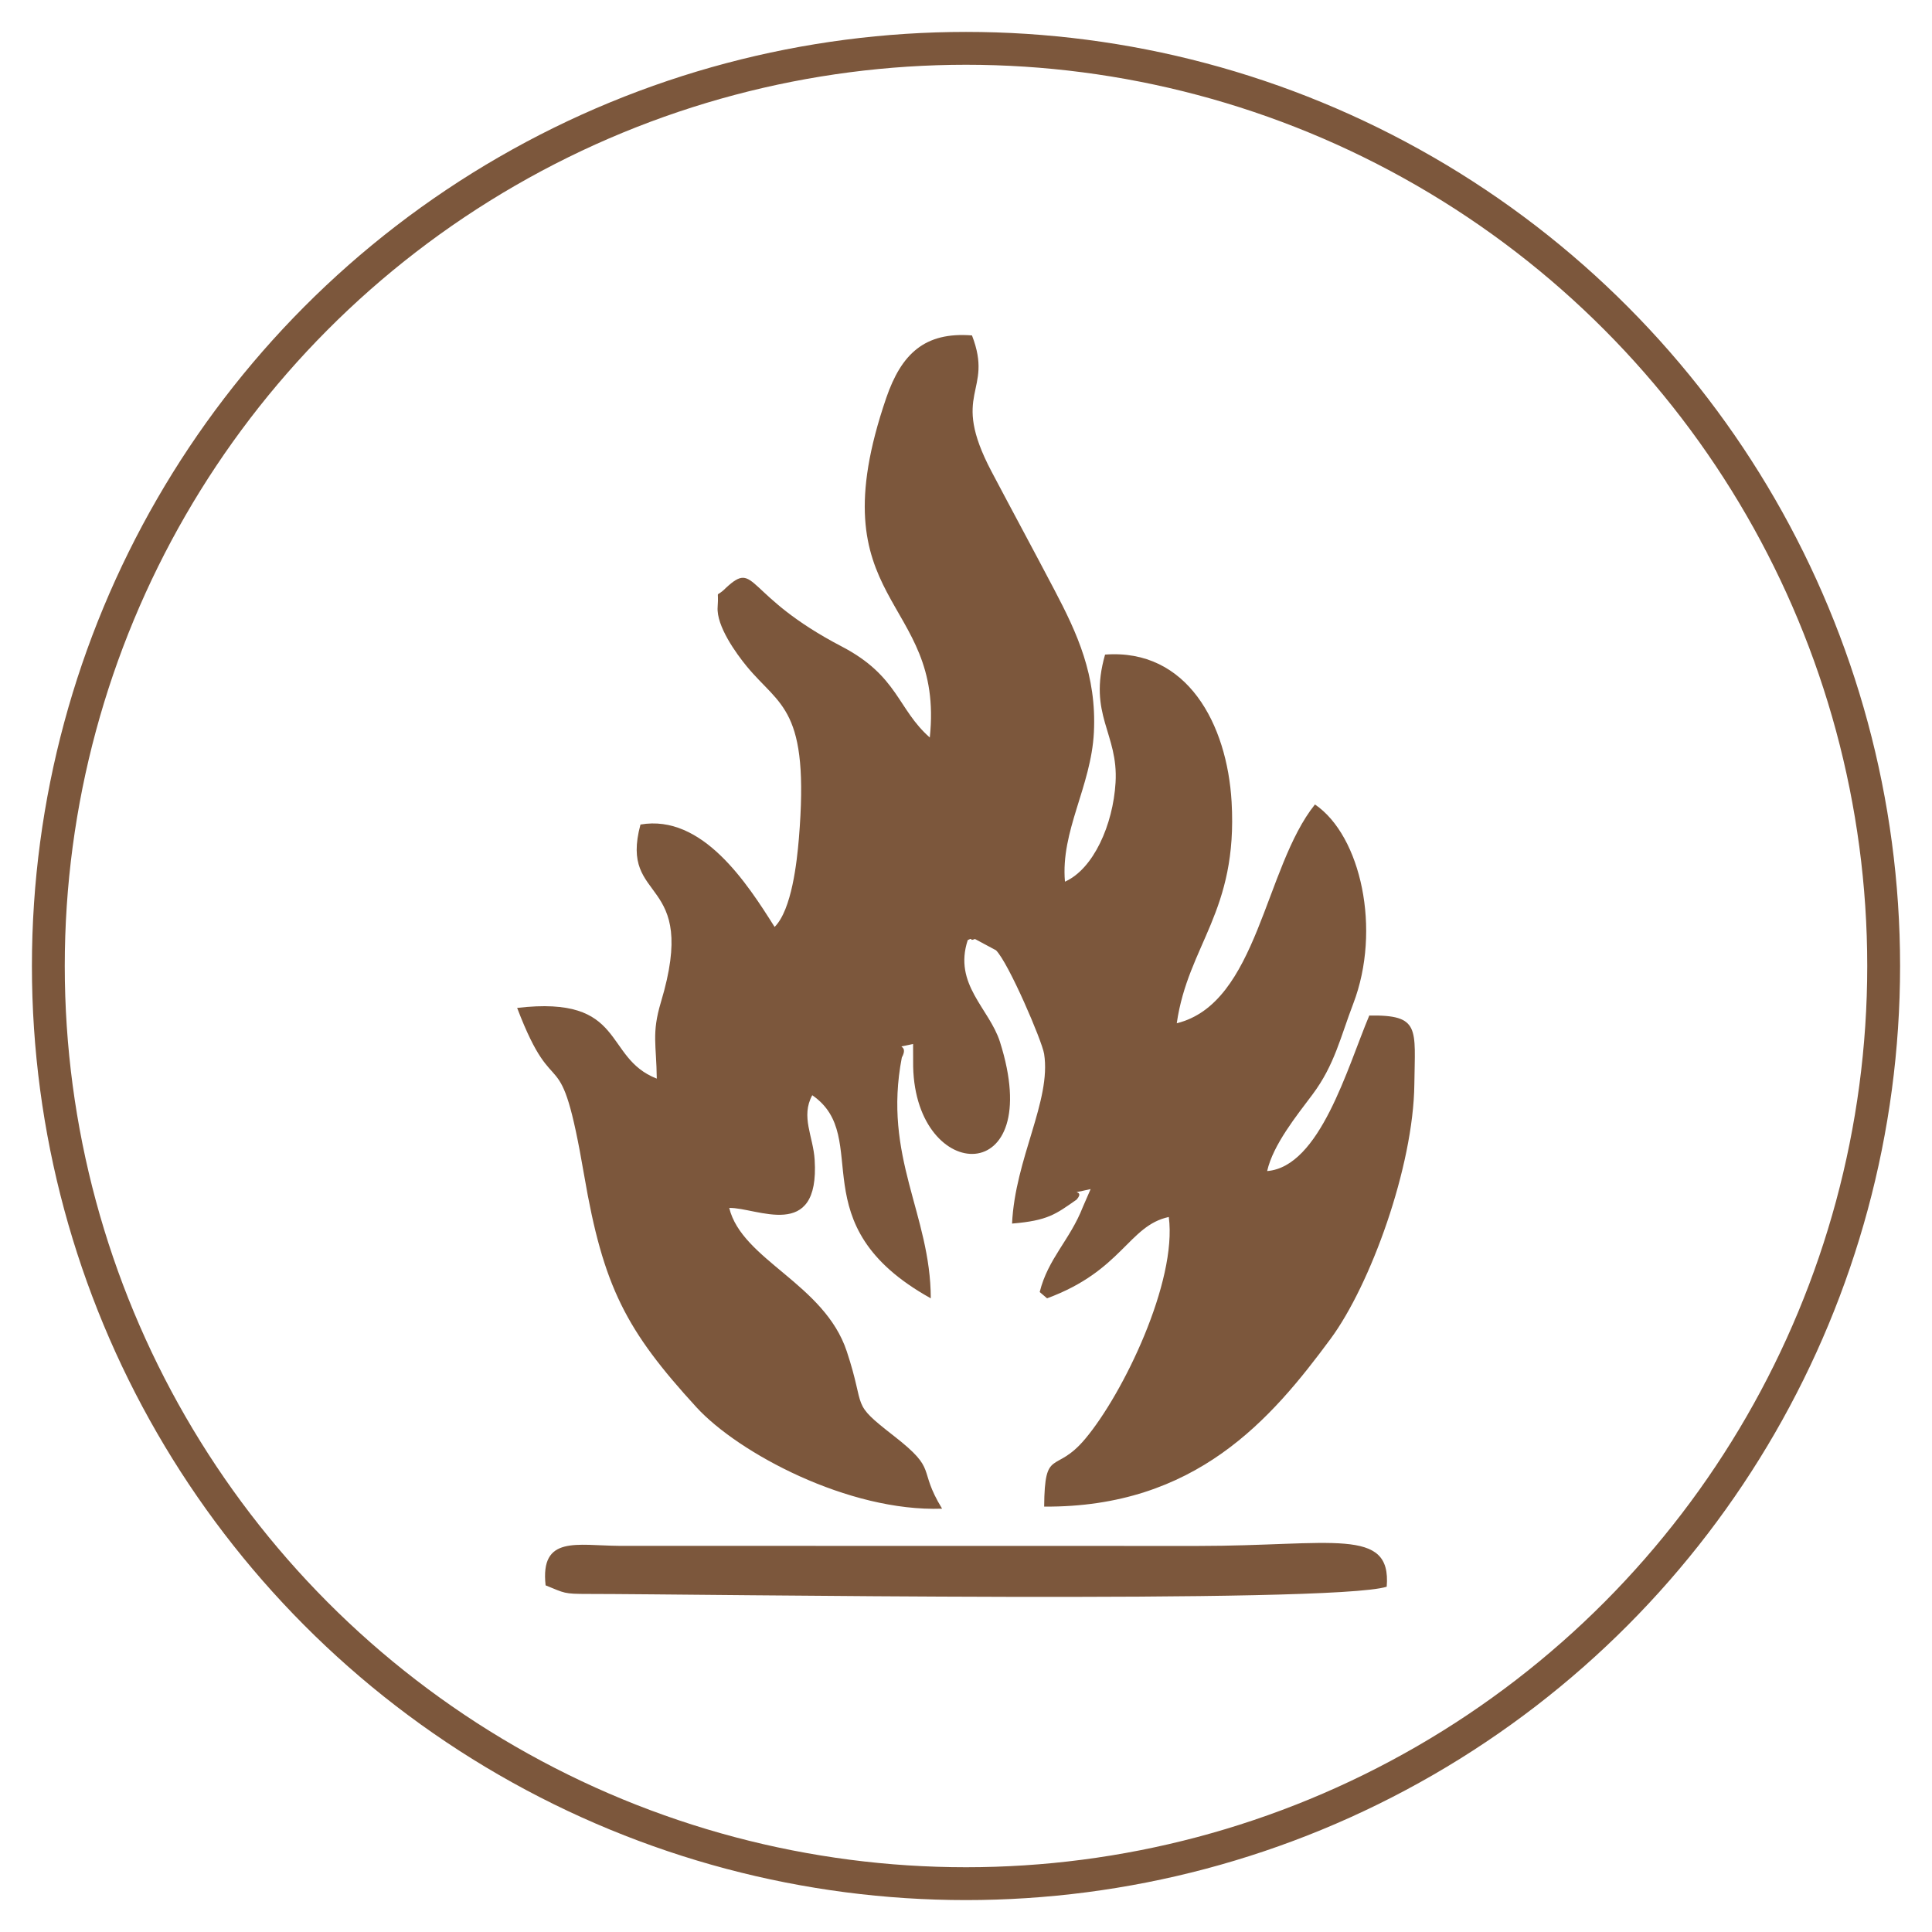
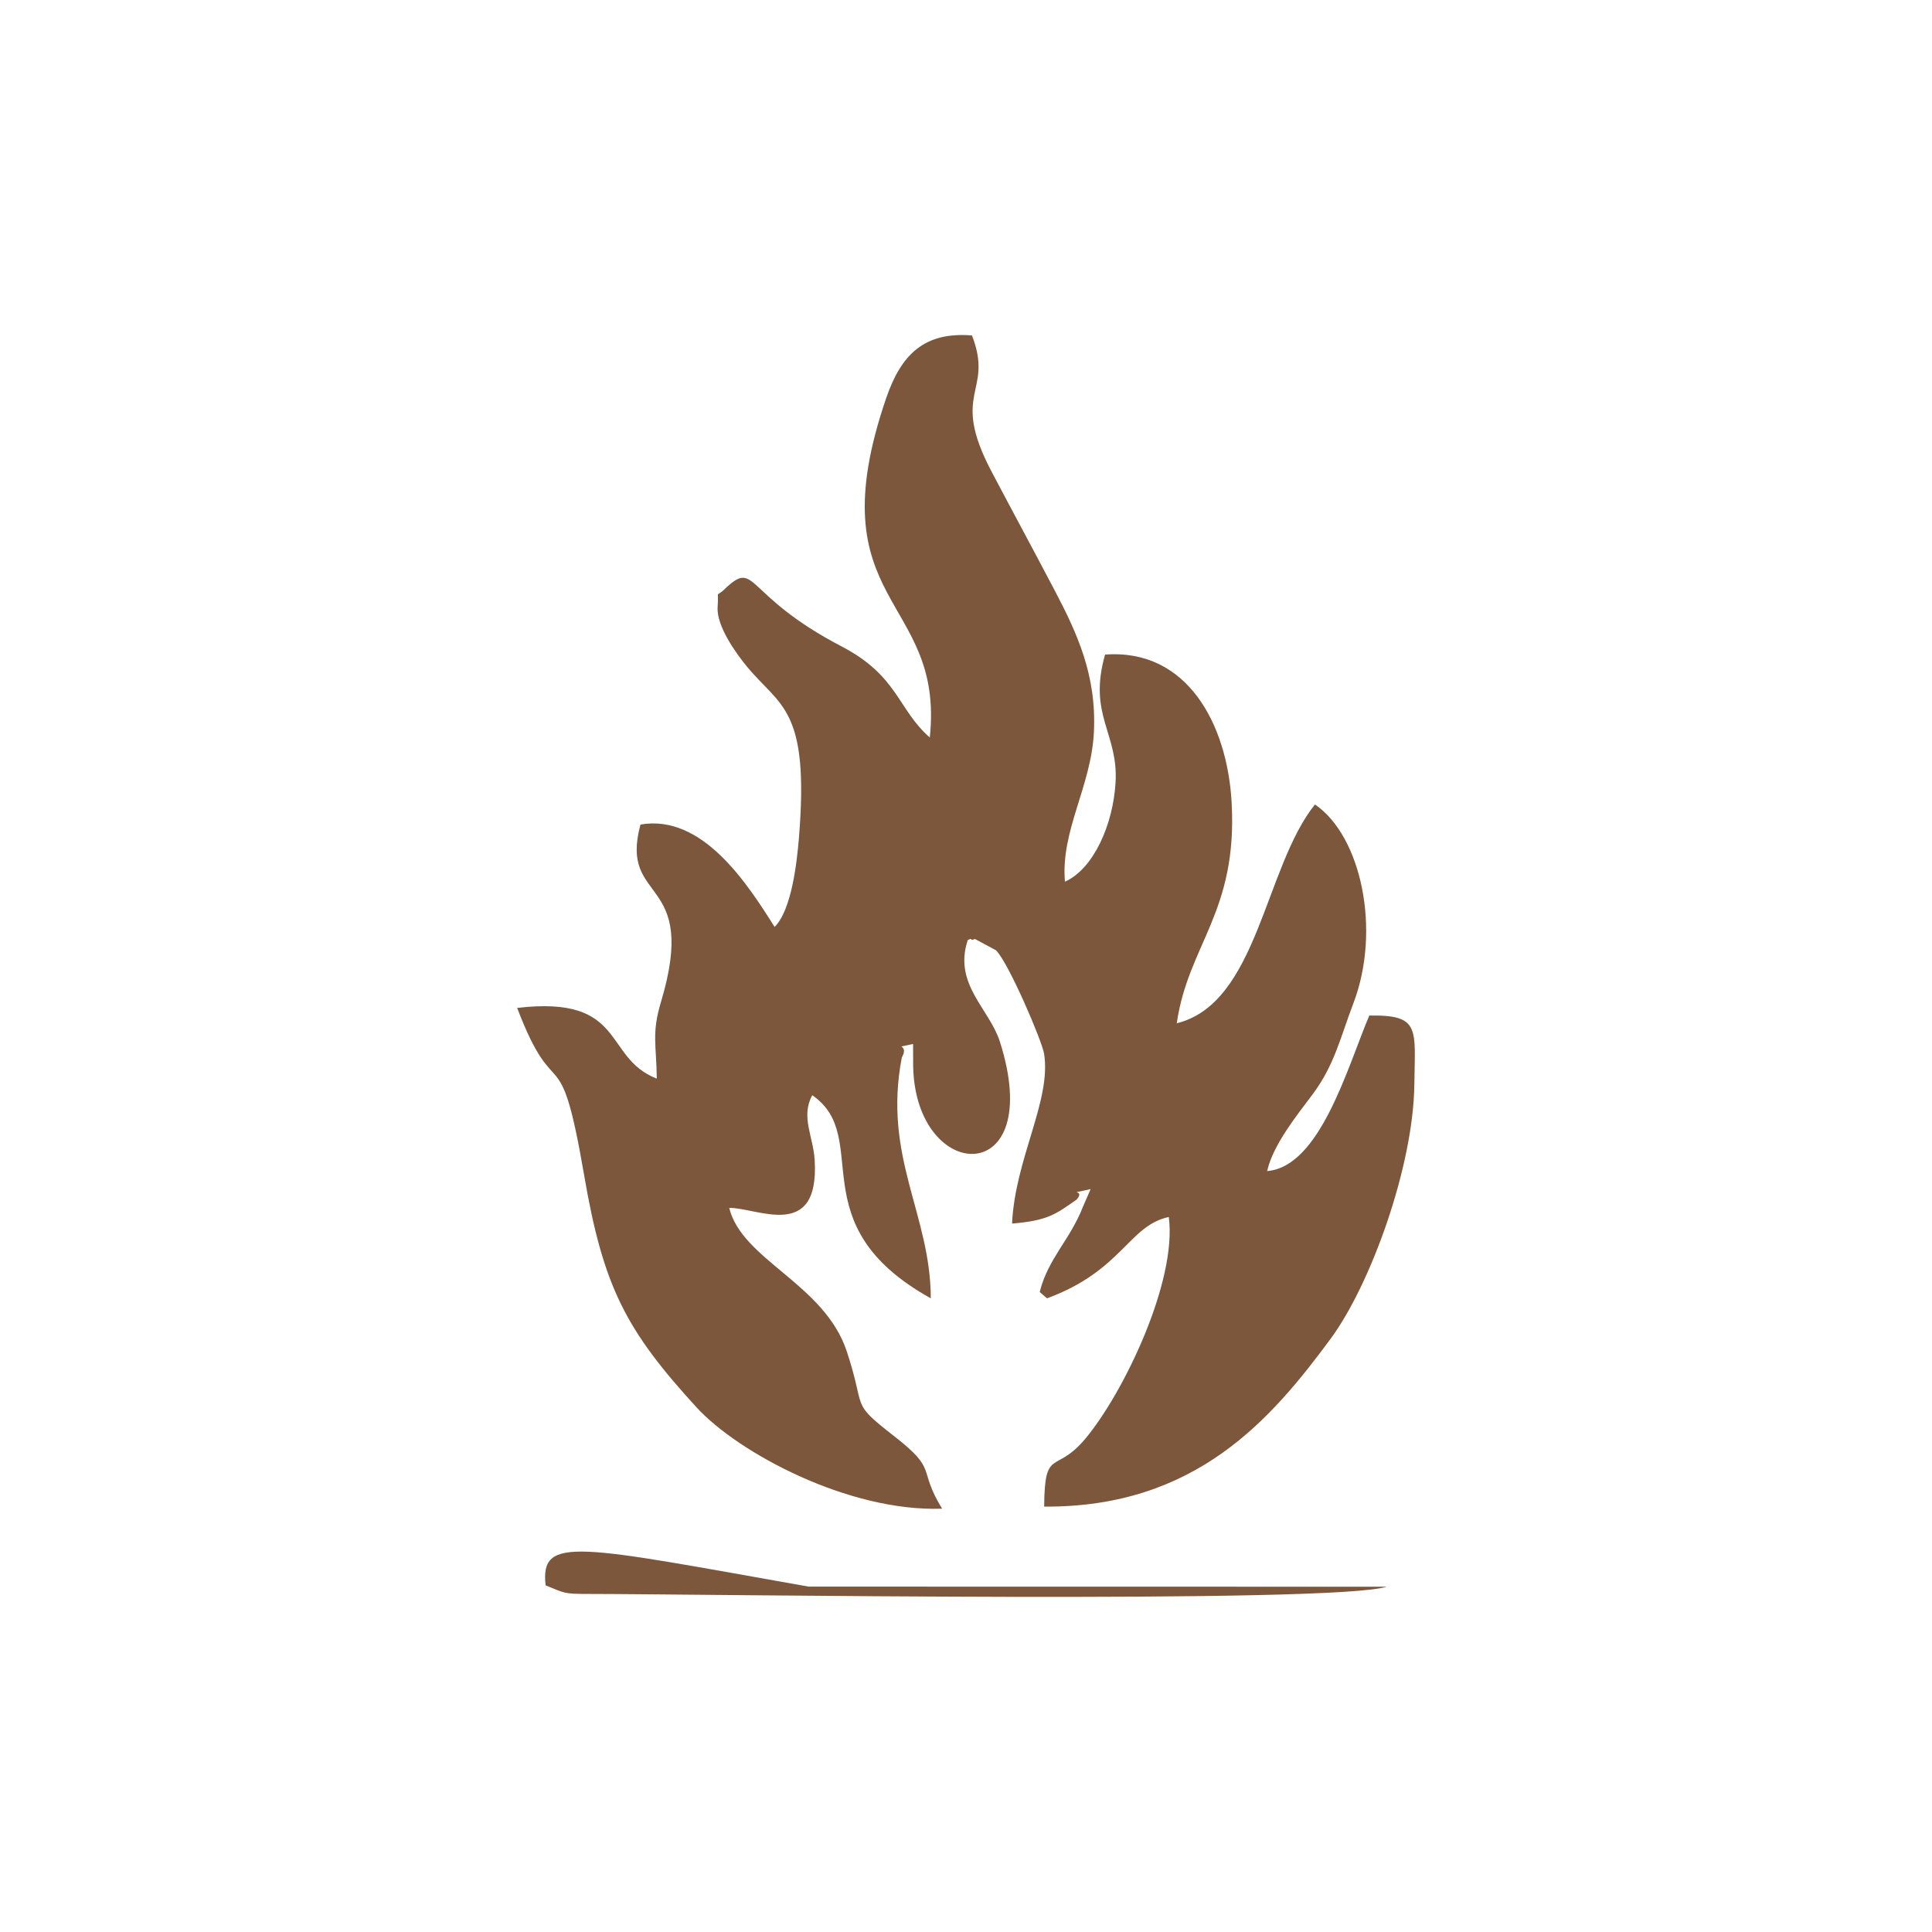
<svg xmlns="http://www.w3.org/2000/svg" xmlns:xlink="http://www.w3.org/1999/xlink" version="1.1" id="Layer_1" x="0px" y="0px" width="100px" height="100px" viewBox="104.334 102.166 100 100" enable-background="new 104.334 102.166 100 100" xml:space="preserve">
  <g>
-     <circle fill="none" stroke="#7C573C" stroke-width="1.7" stroke-miterlimit="2.613" cx="154.334" cy="152.166" r="47.498" />
    <path fill-rule="evenodd" clip-rule="evenodd" fill="#7C573C" d="M151.012,156.905c0.433-0.792-0.616-0.433,0.583-0.702   l0.004,1.179c0.142,6.101,6.918,6.34,4.49-1.297c-0.552-1.725-2.418-2.973-1.665-5.259c0.06-0.023,0.167-0.101,0.188-0.036   c0.021,0.063,0.154-0.023,0.188-0.02l1.087,0.582c0.651,0.65,2.385,4.692,2.491,5.366c0.377,2.423-1.502,5.411-1.66,8.78   c1.857-0.154,2.256-0.484,3.339-1.239c0.53-0.598-0.698-0.221,0.728-0.546l-0.402,0.925c-0.668,1.712-1.803,2.666-2.234,4.404   l0.381,0.325c3.899-1.438,4.212-3.761,6.301-4.21c0.438,3.341-2.358,9.144-4.332,11.49c-1.55,1.847-2.093,0.397-2.119,3.501   c7.843,0.052,11.751-4.521,14.825-8.684c2.063-2.795,4.285-8.899,4.336-13.174c0.034-2.9,0.321-3.601-2.333-3.56   c-1.139,2.708-2.556,7.829-5.286,8.05c0.308-1.367,1.541-2.887,2.346-3.962c1.147-1.53,1.455-2.994,2.114-4.711   c1.456-3.81,0.402-8.68-1.986-10.302c-2.619,3.267-2.953,10.287-7.153,11.325c0.591-4.082,3.164-5.752,2.839-11.453   c-0.231-4.031-2.299-7.95-6.55-7.629c-0.895,3.136,0.697,4.063,0.543,6.627c-0.128,2.172-1.139,4.467-2.619,5.126   c-0.231-2.628,1.356-4.919,1.498-7.727c0.149-2.96-0.878-5.152-2.024-7.338c-1.152-2.195-2.141-4.015-3.271-6.157   c-2.192-4.155,0.137-4.069-1.015-7.051c-2.453-0.195-3.656,0.965-4.436,3.229c-3.689,10.758,3.031,10.229,2.252,17.582   c-1.674-1.471-1.636-3.186-4.555-4.709c-5.081-2.65-4.405-4.513-5.997-3.035c-0.6,0.605-0.352-0.047-0.429,0.991   c-0.072,0.984,0.968,2.414,1.503,3.066c1.729,2.106,3.266,2.13,2.701,8.93c-0.099,1.171-0.364,3.674-1.255,4.562   c-1.417-2.249-3.736-5.852-6.943-5.3c-1.126,4.179,3.057,2.537,1.058,9.195c-0.488,1.629-0.231,2.194-0.214,3.956   c-2.804-1.086-1.541-4.322-7.227-3.66c2.029,5.329,2.188,1.205,3.468,8.662c0.989,5.781,2.166,8.026,5.817,12.014   c2.162,2.356,7.864,5.418,12.71,5.244c-1.297-2.125-0.176-1.956-2.482-3.754c-2.32-1.807-1.426-1.302-2.453-4.393   c-1.164-3.502-5.42-4.72-6.083-7.419c1.404-0.038,4.688,1.788,4.422-2.489c-0.072-1.213-0.732-2.232-0.124-3.345   c3.181,2.189-0.754,6.685,6.135,10.512C152.502,165.004,150.019,162.059,151.012,156.905" />
-     <path fill-rule="evenodd" clip-rule="evenodd" fill="#7C573C" d="M132.574,184.223c1.011,0.409,0.925,0.445,2.201,0.445   c5.65,0,38.527,0.526,41.335-0.374c0.257-3.121-2.816-2.11-9.79-2.11l-29.923-0.005   C134.192,182.164,132.288,181.62,132.574,184.223" />
+     <path fill-rule="evenodd" clip-rule="evenodd" fill="#7C573C" d="M132.574,184.223c1.011,0.409,0.925,0.445,2.201,0.445   c5.65,0,38.527,0.526,41.335-0.374l-29.923-0.005   C134.192,182.164,132.288,181.62,132.574,184.223" />
  </g>
  <g>
    <defs>
      <path id="SVGID_1_" d="M257.938,5.421c23.827,0,43.142,19.313,43.142,43.139c0,23.826-19.314,43.143-43.142,43.143    c-23.826,0-43.141-19.316-43.141-43.143C214.797,24.734,234.111,5.421,257.938,5.421" />
    </defs>
    <clipPath id="SVGID_2_">
      <use xlink:href="#SVGID_1_" overflow="visible" />
    </clipPath>
-     <ellipse clip-path="url(#SVGID_2_)" fill-rule="evenodd" clip-rule="evenodd" fill="#7C573C" cx="238.172" cy="120.005" rx="53.479" ry="43.143" />
-     <ellipse clip-path="url(#SVGID_2_)" fill="none" stroke="#7C573C" stroke-width="2" stroke-miterlimit="2.613" cx="238.172" cy="120.005" rx="53.479" ry="43.143" />
  </g>
</svg>